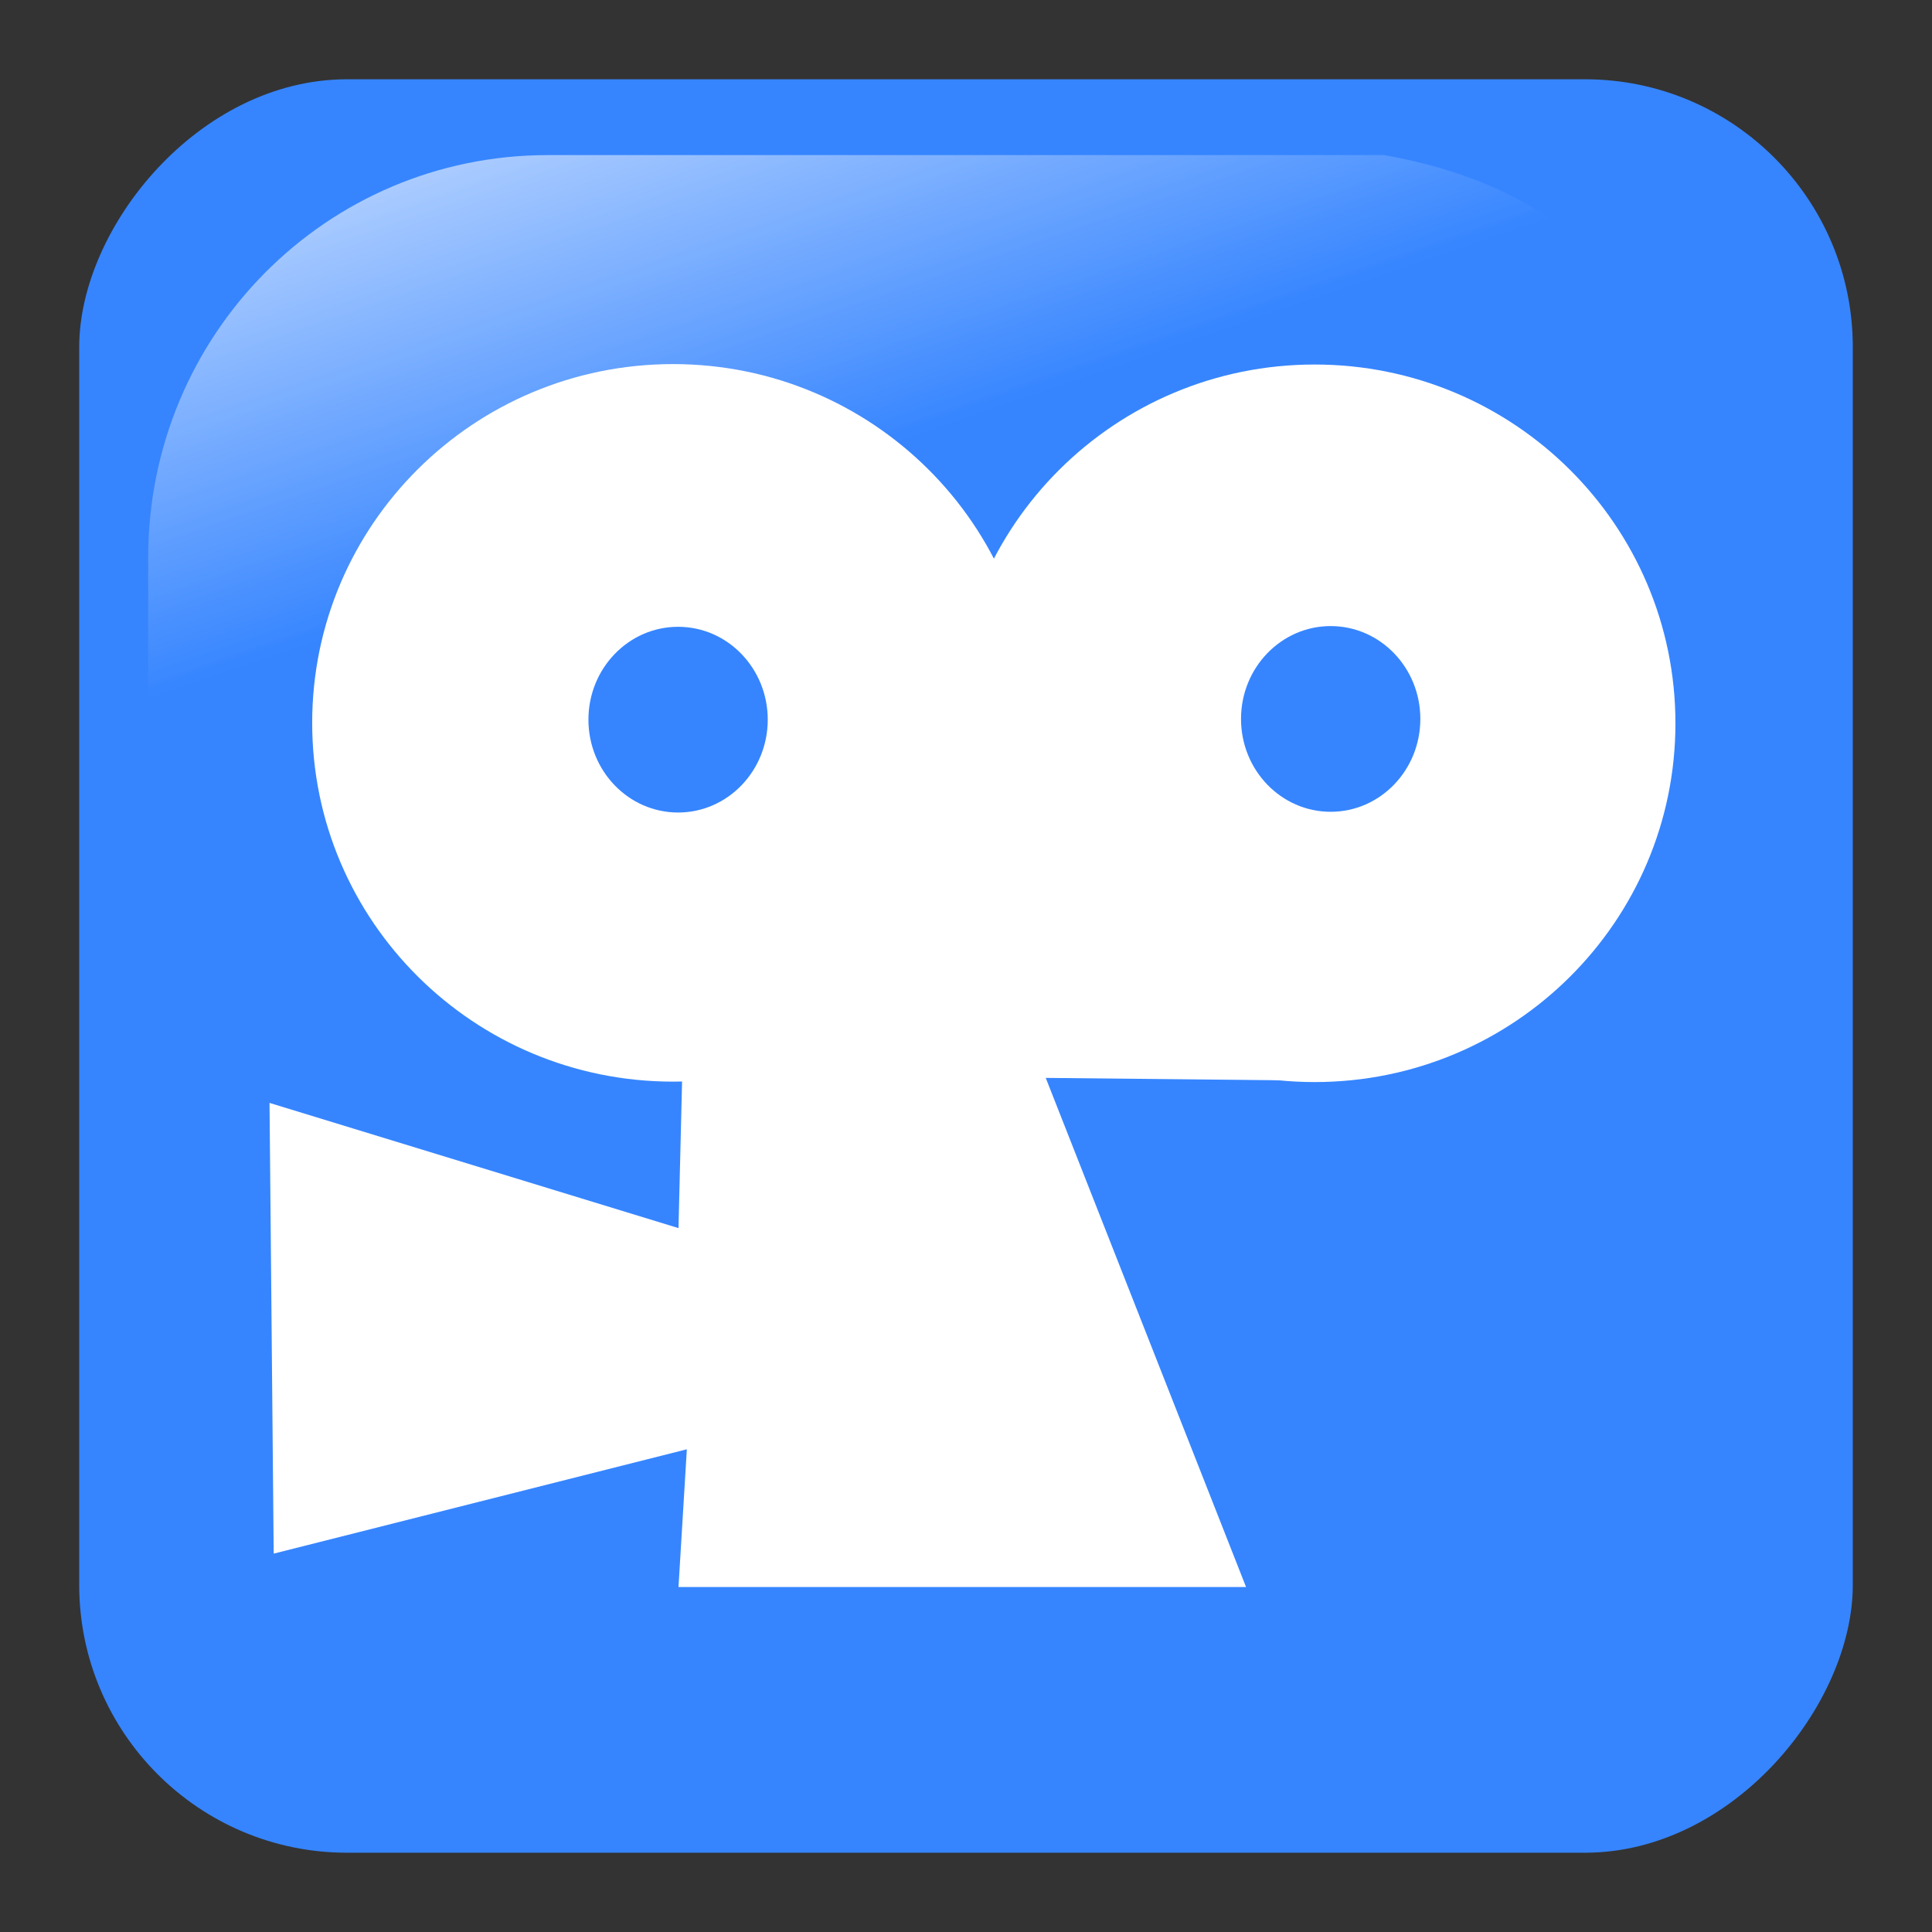
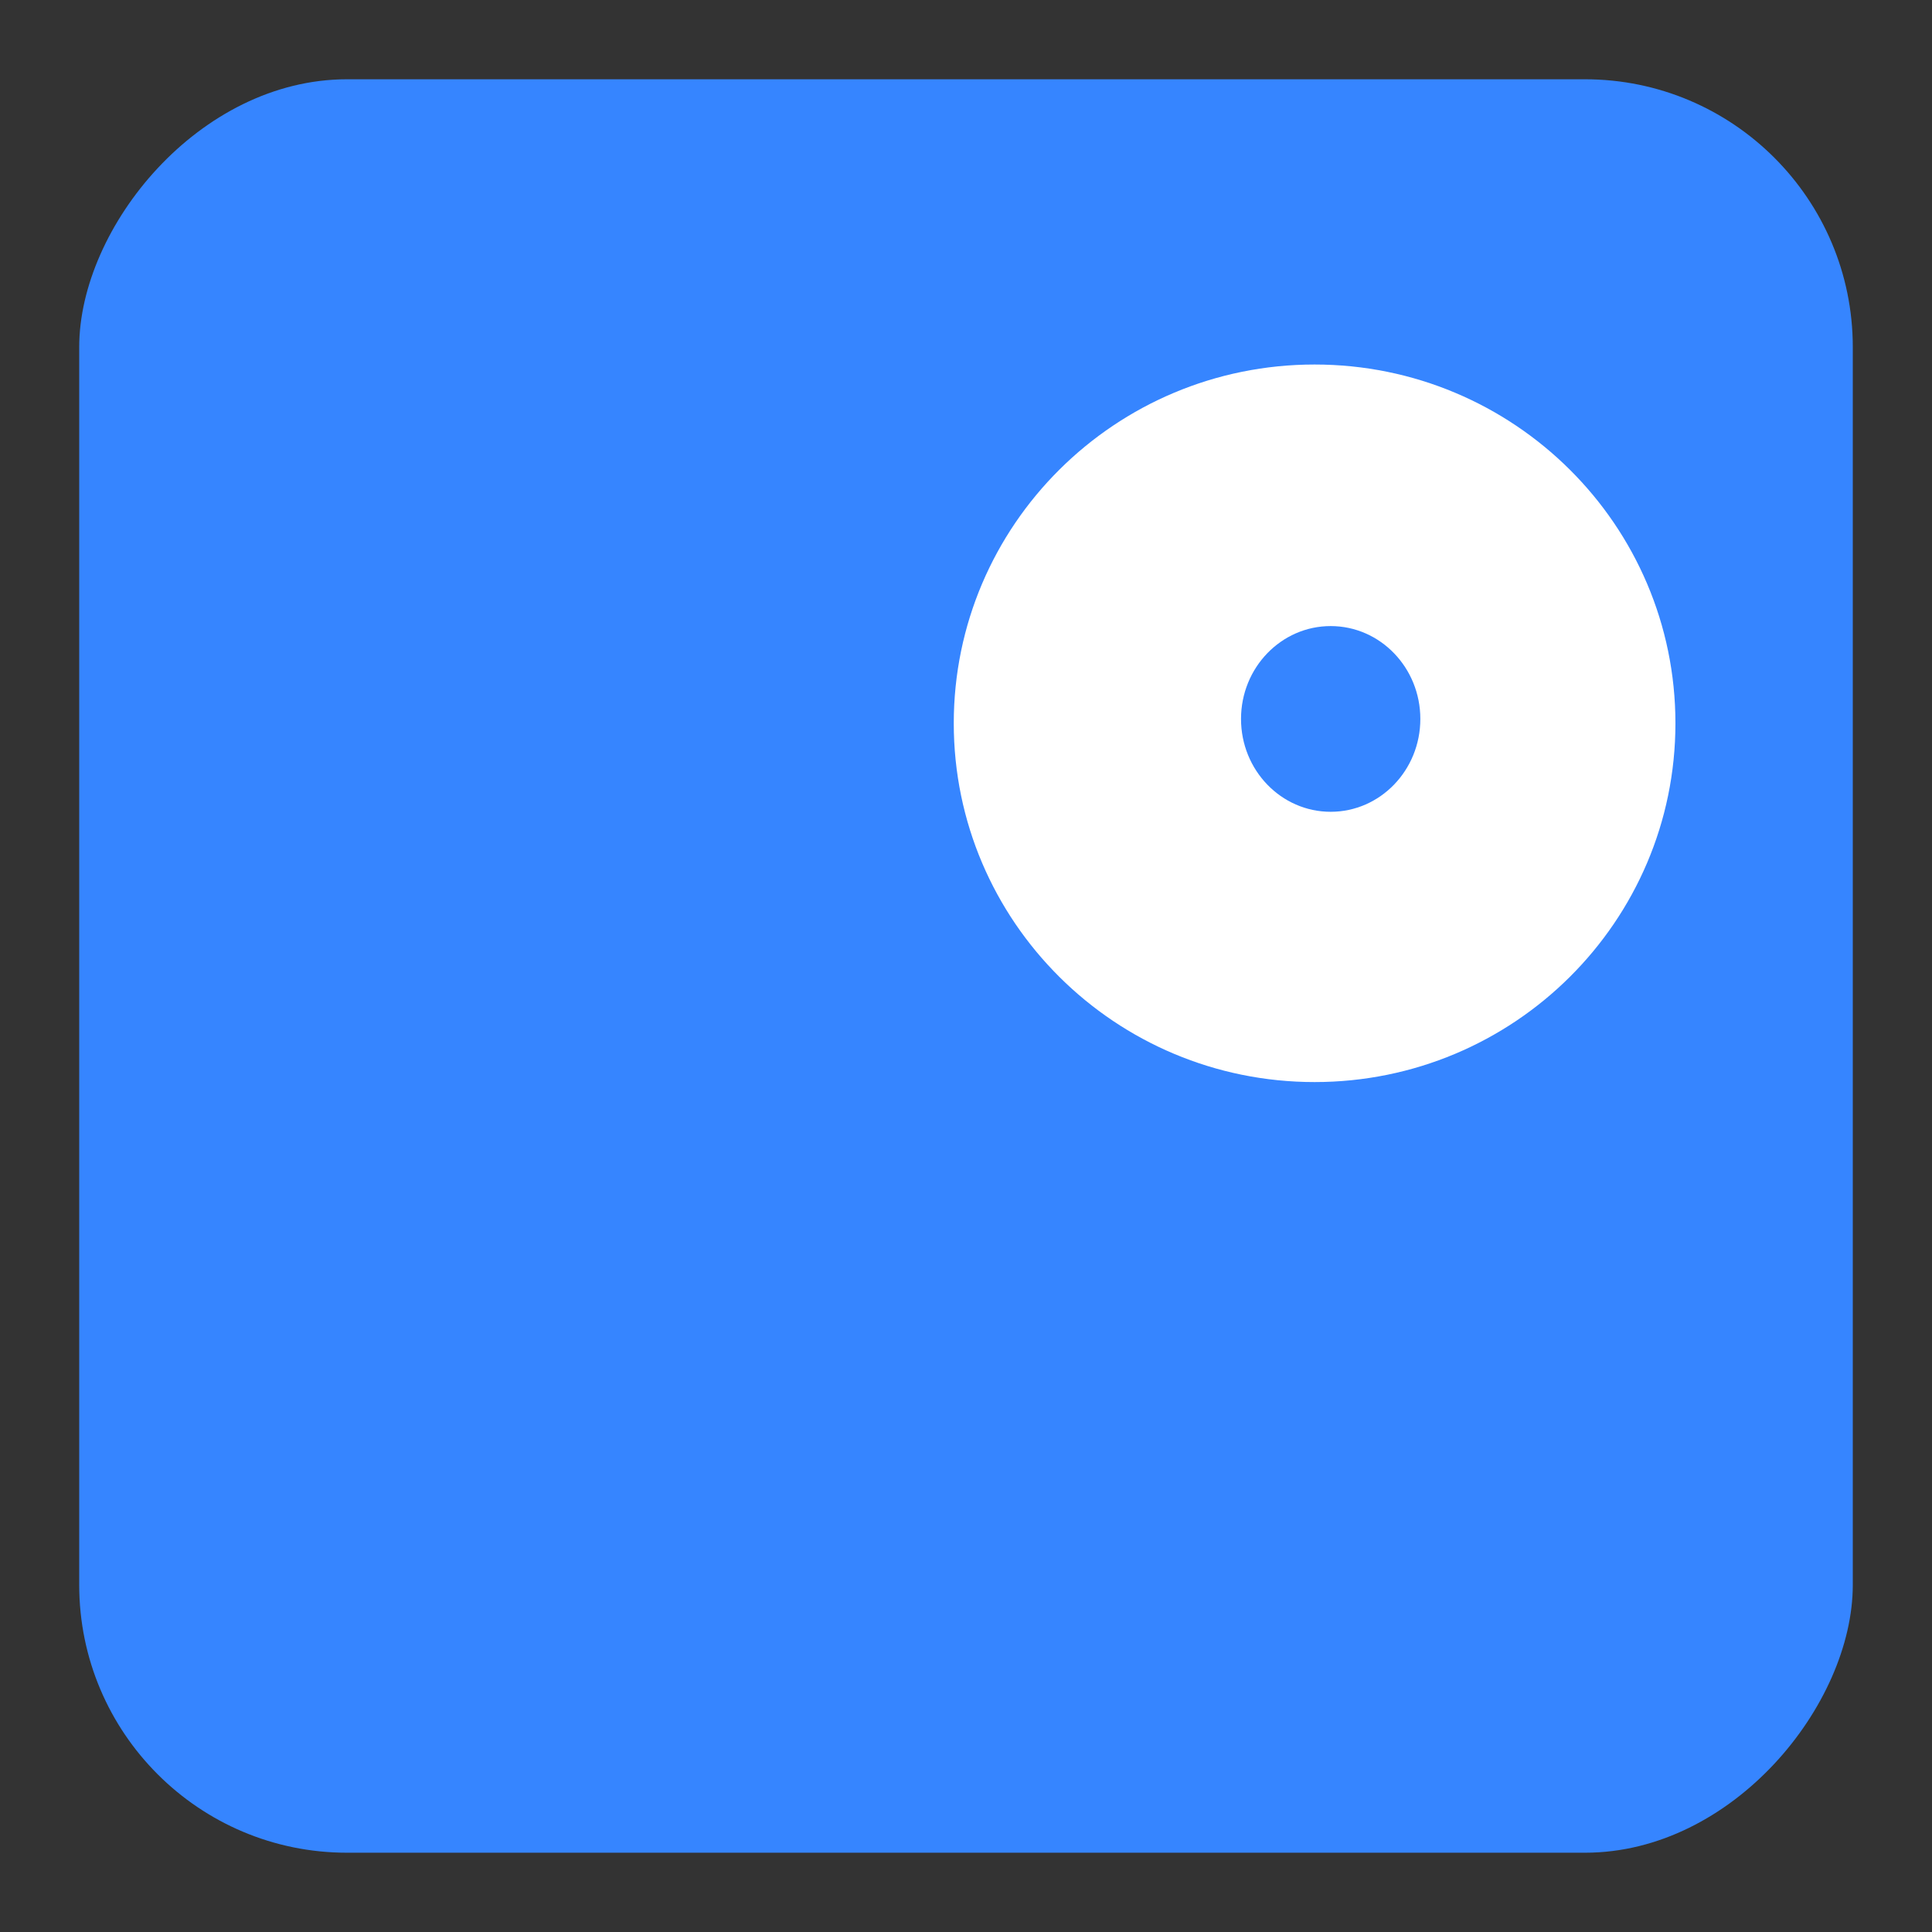
<svg xmlns="http://www.w3.org/2000/svg" xmlns:ns1="http://sodipodi.sourceforge.net/DTD/sodipodi-0.dtd" xmlns:ns2="http://www.inkscape.org/namespaces/inkscape" xmlns:xlink="http://www.w3.org/1999/xlink" width="256" height="256" id="svg2" ns1:version="0.32" ns2:version="0.47 r22583" ns1:docname="viddler.svg" version="1.0" ns2:output_extension="org.inkscape.output.svg.inkscape">
  <rect width="100%" height="100%" fill="#333333" stroke="none" />
  <defs id="defs4">
    <linearGradient ns2:collect="always" id="linearGradient2555">
      <stop style="stop-color: rgb(255, 255, 255); stop-opacity: 1;" offset="0" id="stop2557" />
      <stop style="stop-color: rgb(255, 255, 255); stop-opacity: 0;" offset="1" id="stop2559" />
    </linearGradient>
    <linearGradient ns2:collect="always" xlink:href="#linearGradient2555" id="linearGradient2449" gradientUnits="userSpaceOnUse" gradientTransform="matrix(-0.591,0,0,0.591,210.022,142.232)" x1="-344.153" y1="274.711" x2="-395.849" y2="425.4" />
  </defs>
  <ns1:namedview id="base" pagecolor="#ffffff" bordercolor="#666666" borderopacity="1.0" ns2:pageopacity="0.0" ns2:pageshadow="2" ns2:zoom="0.35" ns2:cx="129.28345" ns2:cy="125.60353" ns2:document-units="px" ns2:current-layer="layer1" ns2:window-width="884" ns2:window-height="483" ns2:window-x="17" ns2:window-y="0" showgrid="false" ns2:window-maximized="0" />
  <g ns2:label="Layer 1" ns2:groupmode="layer" id="layer1" transform="translate(-373.642,-318.344)">
    <rect ns2:export-ydpi="7.7063322" ns2:export-xdpi="7.7063322" ns2:export-filename="C:\Documents and Settings\Molumen\Desktop\path3511111.png" transform="scale(-1,1)" ry="35.488" rx="35.488" y="328.849" x="-619.146" height="234.99" width="235.008" id="rect1942" style="fill:#3685ff;fill-opacity:1;fill-rule:evenodd;stroke:none;stroke-width:0.875;stroke-linecap:square;stroke-linejoin:miter;stroke-miterlimit:4;stroke-dasharray:0.875, 1.75;stroke-dashoffset:0;stroke-opacity:1" />
-     <path ns2:export-ydpi="7.7063322" ns2:export-xdpi="7.7063322" ns2:export-filename="C:\Documents and Settings\Molumen\Desktop\path3511111.png" ns1:nodetypes="ccccsssc" id="path1950" d="M 557.057,338.895 L 446.227,338.895 C 416.89,338.895 393.273,362.705 393.273,392.28 L 393.273,500.408 C 394.222,523.494 397.875,508.899 404.828,483.333 C 412.908,453.62 439.224,427.65 471.272,408.187 C 495.734,393.332 523.113,383.846 572.952,382.944 C 601.217,382.432 598.721,346.261 557.057,338.895 z" style="opacity:1;fill:url(#linearGradient2449);fill-opacity:1;fill-rule:evenodd;stroke:none;stroke-width:0.875;stroke-linecap:square;stroke-linejoin:miter;stroke-miterlimit:4;stroke-dasharray:0.875, 1.75;stroke-dashoffset:0;stroke-opacity:1" />
    <path ns1:type="arc" style="fill:#ffffff;fill-opacity:1;fill-rule:nonzero;stroke:none" id="path9512-7" ns1:cx="434.64285" ns1:cy="100.28571" ns1:rx="62.5" ns1:ry="62.142857" d="m 497.143,100.286 c 0,34.321 -27.982,62.143 -62.5,62.143 -34.518,0 -62.5,-27.822 -62.5,-62.143 0,-34.321 27.982,-62.143 62.5,-62.143 34.518,0 62.5,27.822 62.5,62.143 z" transform="matrix(0.765,0,0,0.765,215.331,337.465)" />
-     <path ns1:type="arc" style="fill:#ffffff;fill-opacity:1;fill-rule:nonzero;stroke:none" id="path9512-7-9" ns1:cx="434.64285" ns1:cy="100.28571" ns1:rx="62.5" ns1:ry="62.142857" d="m 497.143,100.286 c 0,34.321 -27.982,62.143 -62.5,62.143 -34.518,0 -62.5,-27.822 -62.5,-62.143 0,-34.321 27.982,-62.143 62.5,-62.143 34.518,0 62.5,27.822 62.5,62.143 z" transform="matrix(0.765,0,0,0.765,130.318,337.408)" />
-     <path style="fill:#ffffff;fill-opacity:1;stroke:none" d="m 464.099,458.404 -0.553,22.671 -54.19,-16.589 0.553,59.72 54.743,-13.824 -1.106,18.248 75.203,0 -26.542,-67.461 38.537,0.396 -43.514,-47.398 -43.131,44.237 z" id="path9580" ns1:nodetypes="ccccccccccc" />
    <path ns1:type="arc" style="fill:#3685ff;fill-opacity:1;fill-rule:nonzero;stroke:none" id="path9582" ns1:cx="427.85715" ns1:cy="94.214287" ns1:rx="10" ns1:ry="10.357142" d="m 437.857,94.214 c 0,5.72 -4.477,10.357 -10,10.357 -5.523,0 -10,-4.637 -10,-10.357 0,-5.72 4.477,-10.357 10,-10.357 5.523,0 10,4.637 10,10.357 z" transform="matrix(1.188,0,0,1.188,-44.802,301.776)" />
    <path ns1:type="arc" style="fill:#3685ff;fill-opacity:1;fill-rule:nonzero;stroke:none" id="path9582-2" ns1:cx="427.85715" ns1:cy="94.214287" ns1:rx="10" ns1:ry="10.357142" d="m 437.857,94.214 c 0,5.72 -4.477,10.357 -10,10.357 -5.523,0 -10,-4.637 -10,-10.357 0,-5.72 4.477,-10.357 10,-10.357 5.523,0 10,4.637 10,10.357 z" transform="matrix(1.188,0,0,1.188,41.67,301.68)" />
  </g>
</svg>